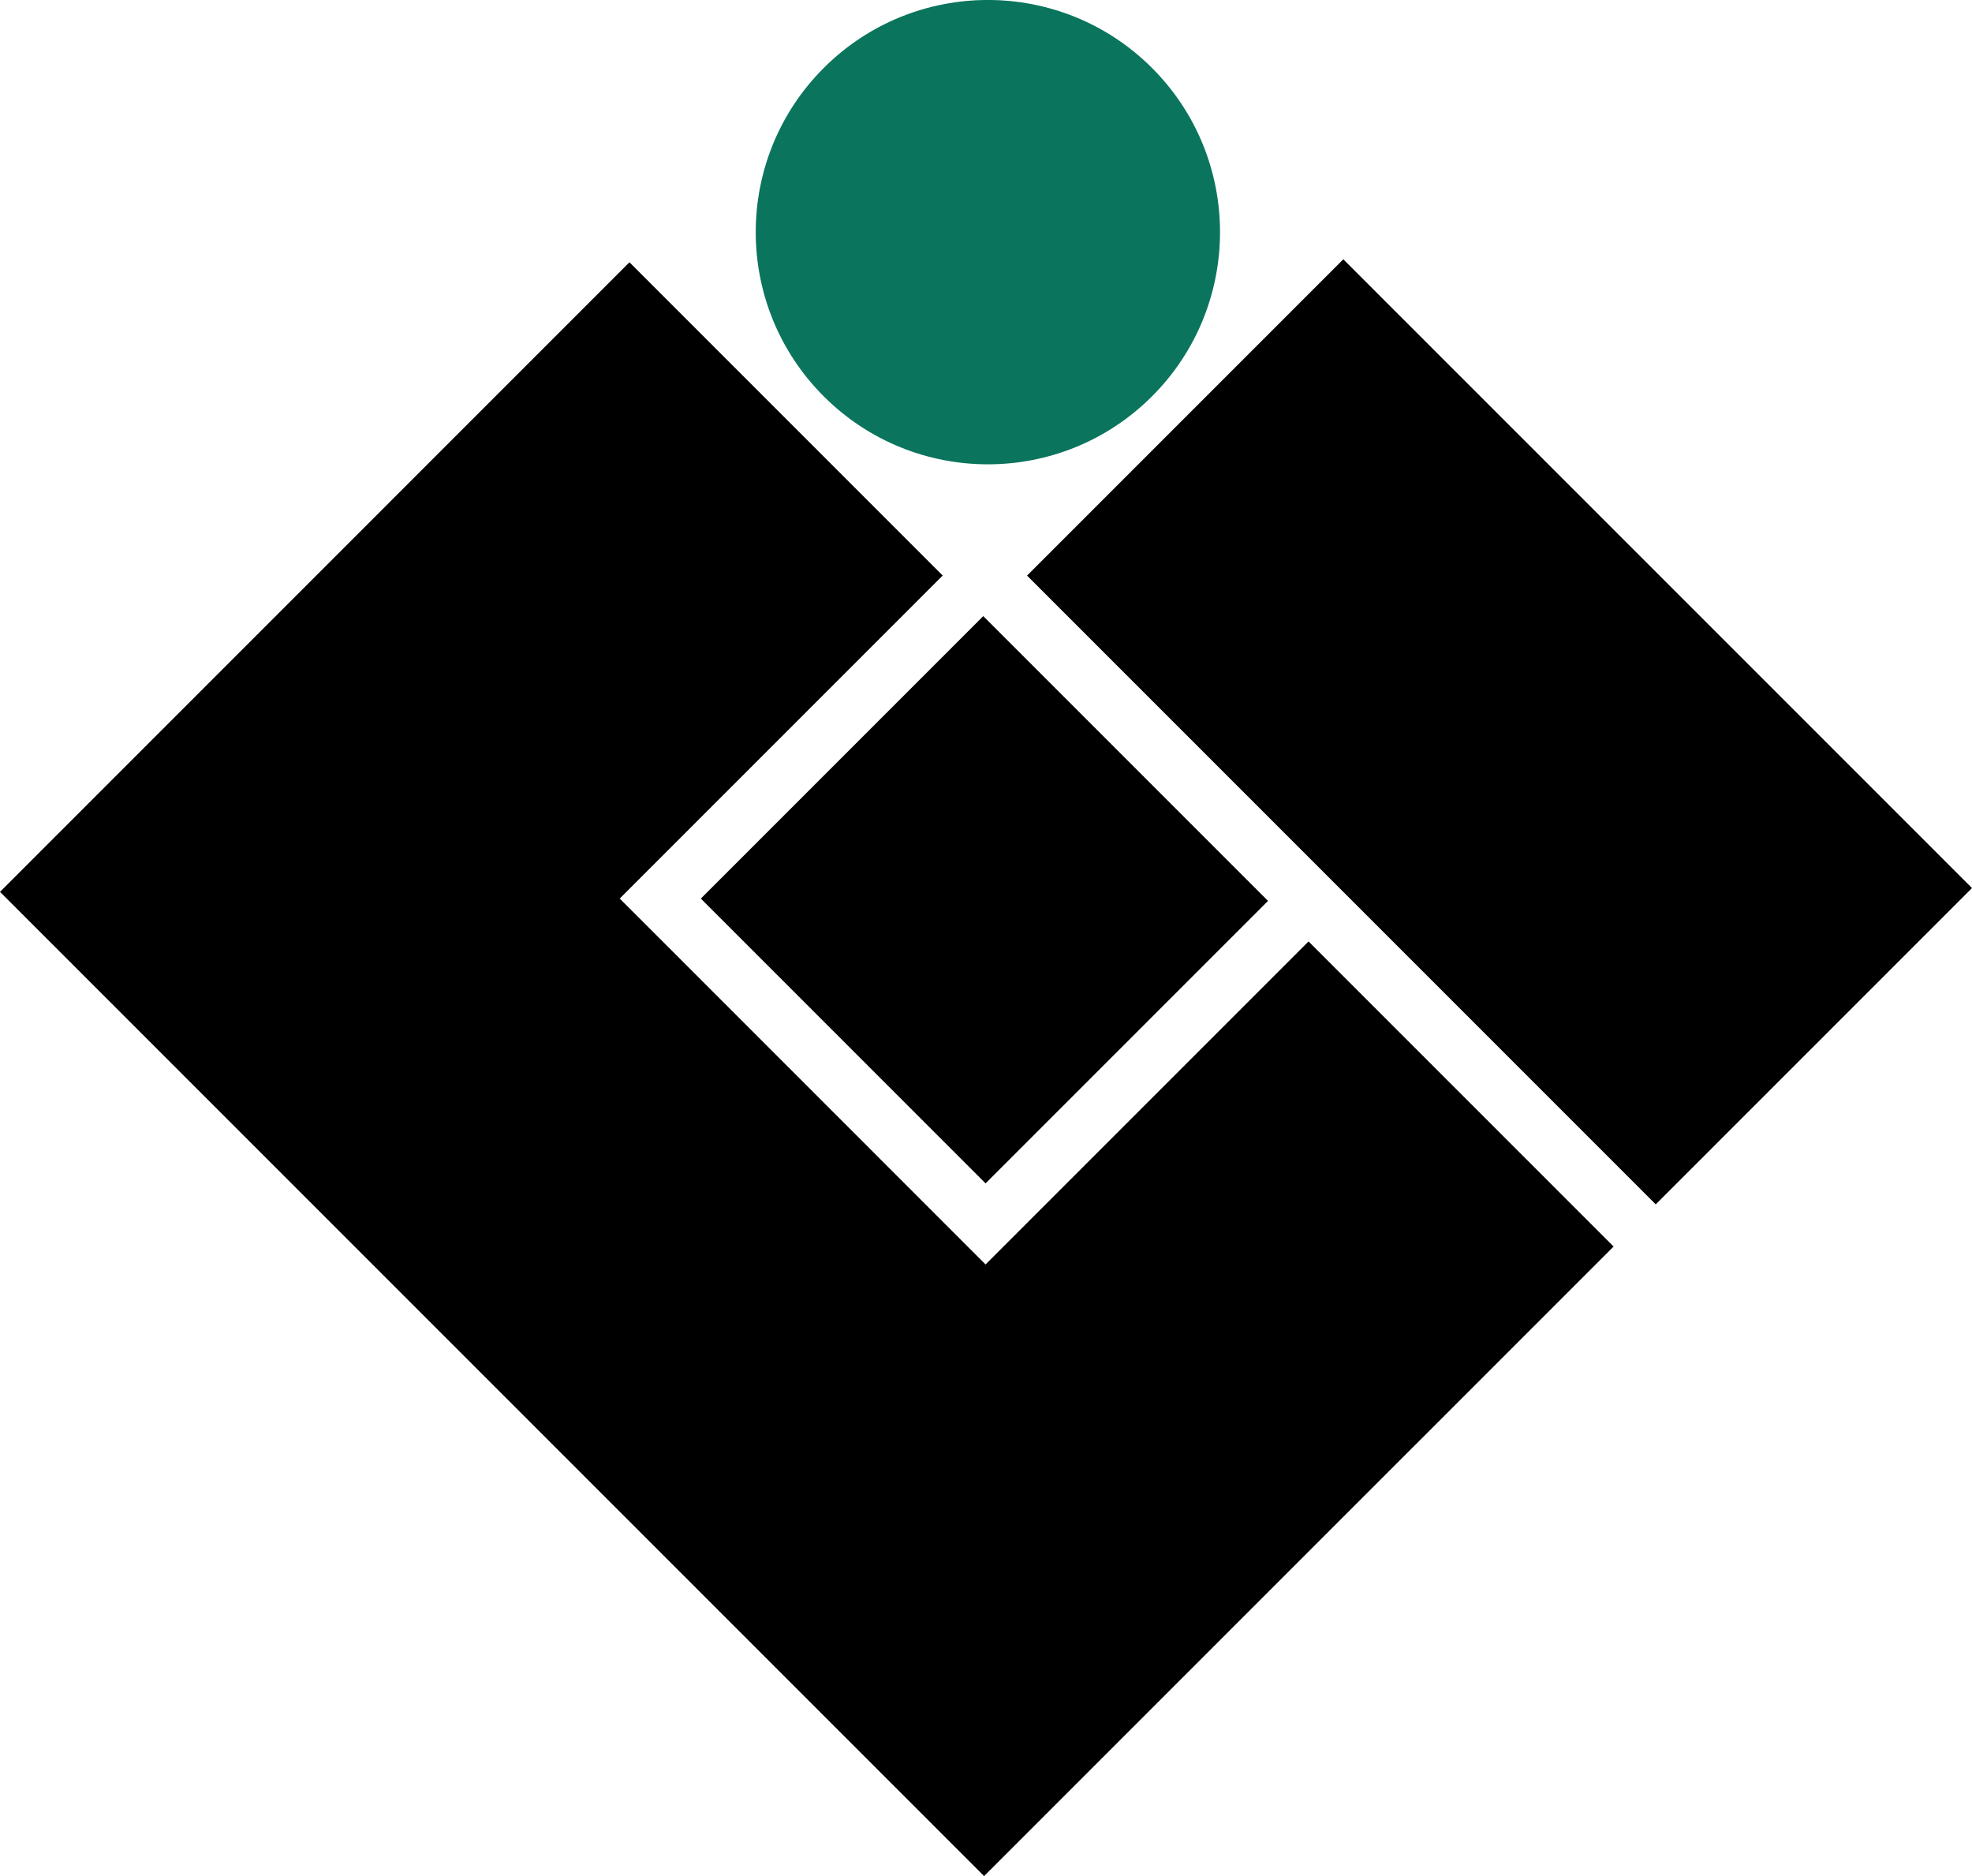
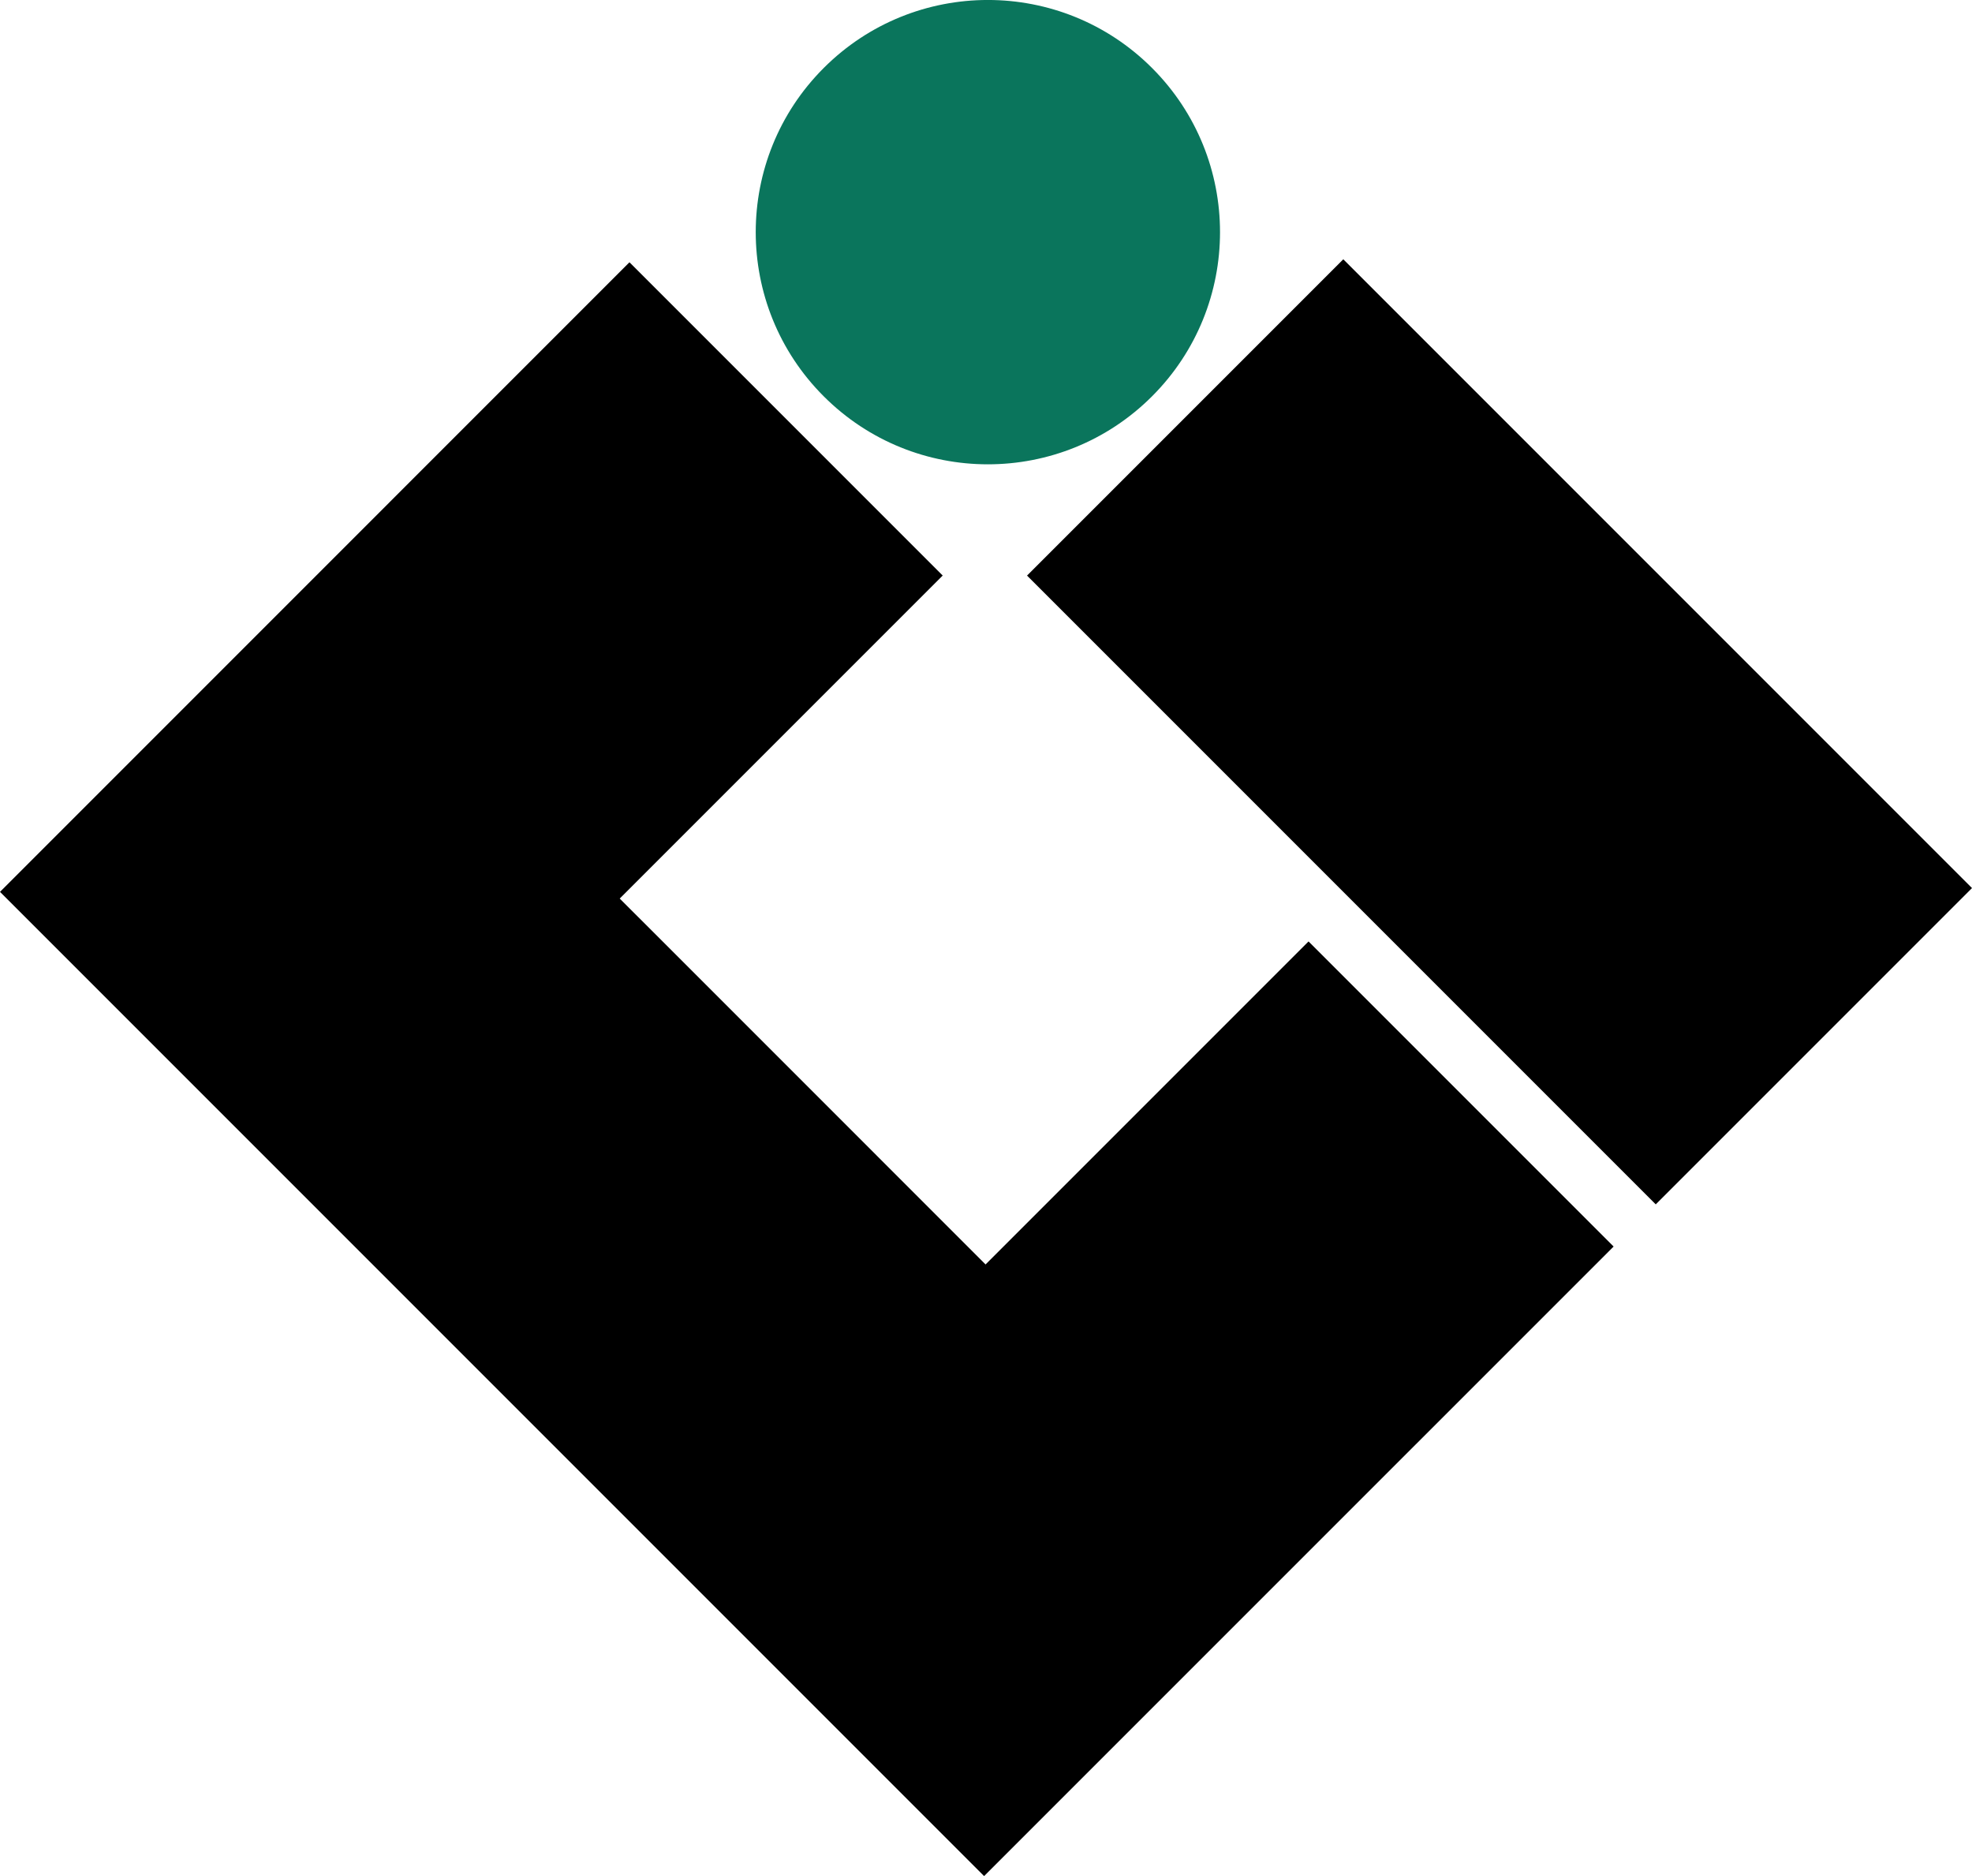
<svg xmlns="http://www.w3.org/2000/svg" id="_图层_1" data-name="图层 1" viewBox="0 0 500 475.62">
  <defs>
    <style>
      .cls-1, .cls-2 {
        stroke-width: 0px;
      }

      .cls-2 {
        fill: #0a755c;
      }
    </style>
  </defs>
  <circle class="cls-2" cx="250.48" cy="58.86" r="58.86" transform="translate(31.74 194.35) rotate(-45)" />
  <rect class="cls-1" x="267.48" y="128.83" width="225.44" height="113.4" transform="translate(242.55 -214.5) rotate(45)" />
  <polygon class="cls-1" points="331.78 238.67 249.89 320.56 246.67 317.34 239.61 310.28 167.42 238.08 159.6 230.27 157.13 227.8 239.02 145.91 159.6 66.49 0 226.1 249.52 475.62 409.13 316.02 331.78 238.67" />
-   <rect class="cls-1" x="198.96" y="177.05" width="101.27" height="102.1" transform="translate(-88.18 243.3) rotate(-45)" />
</svg>